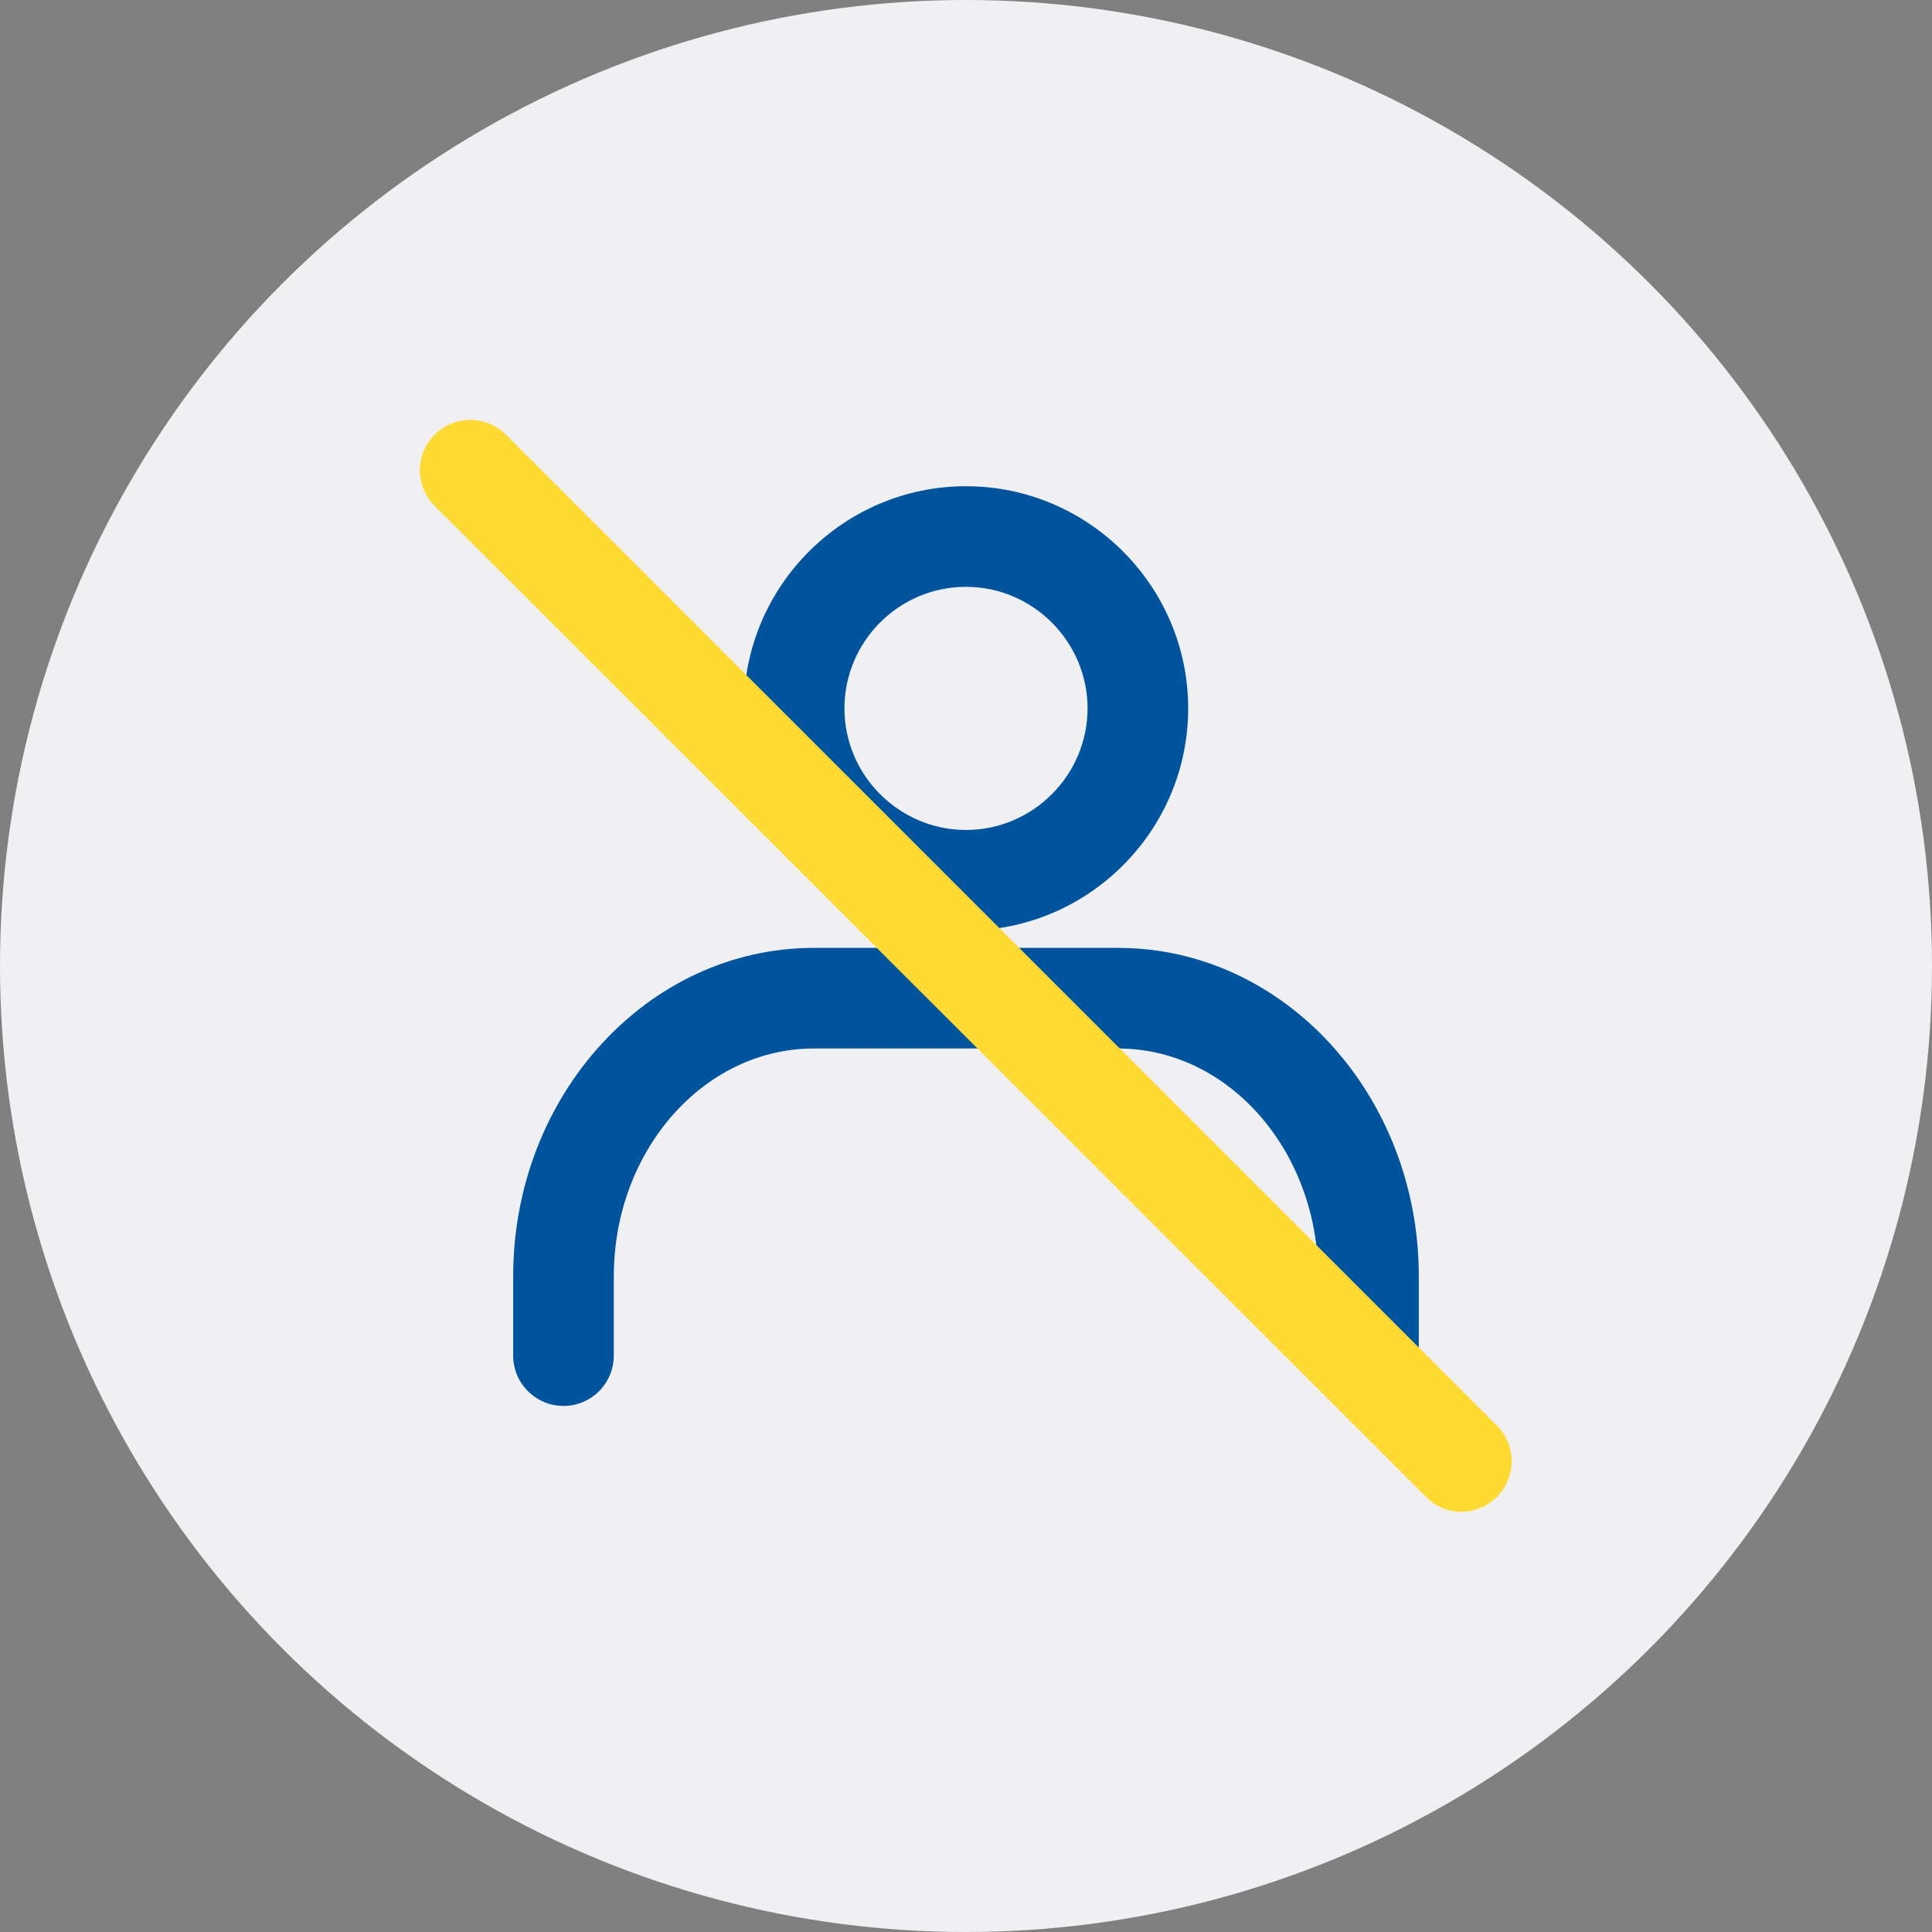
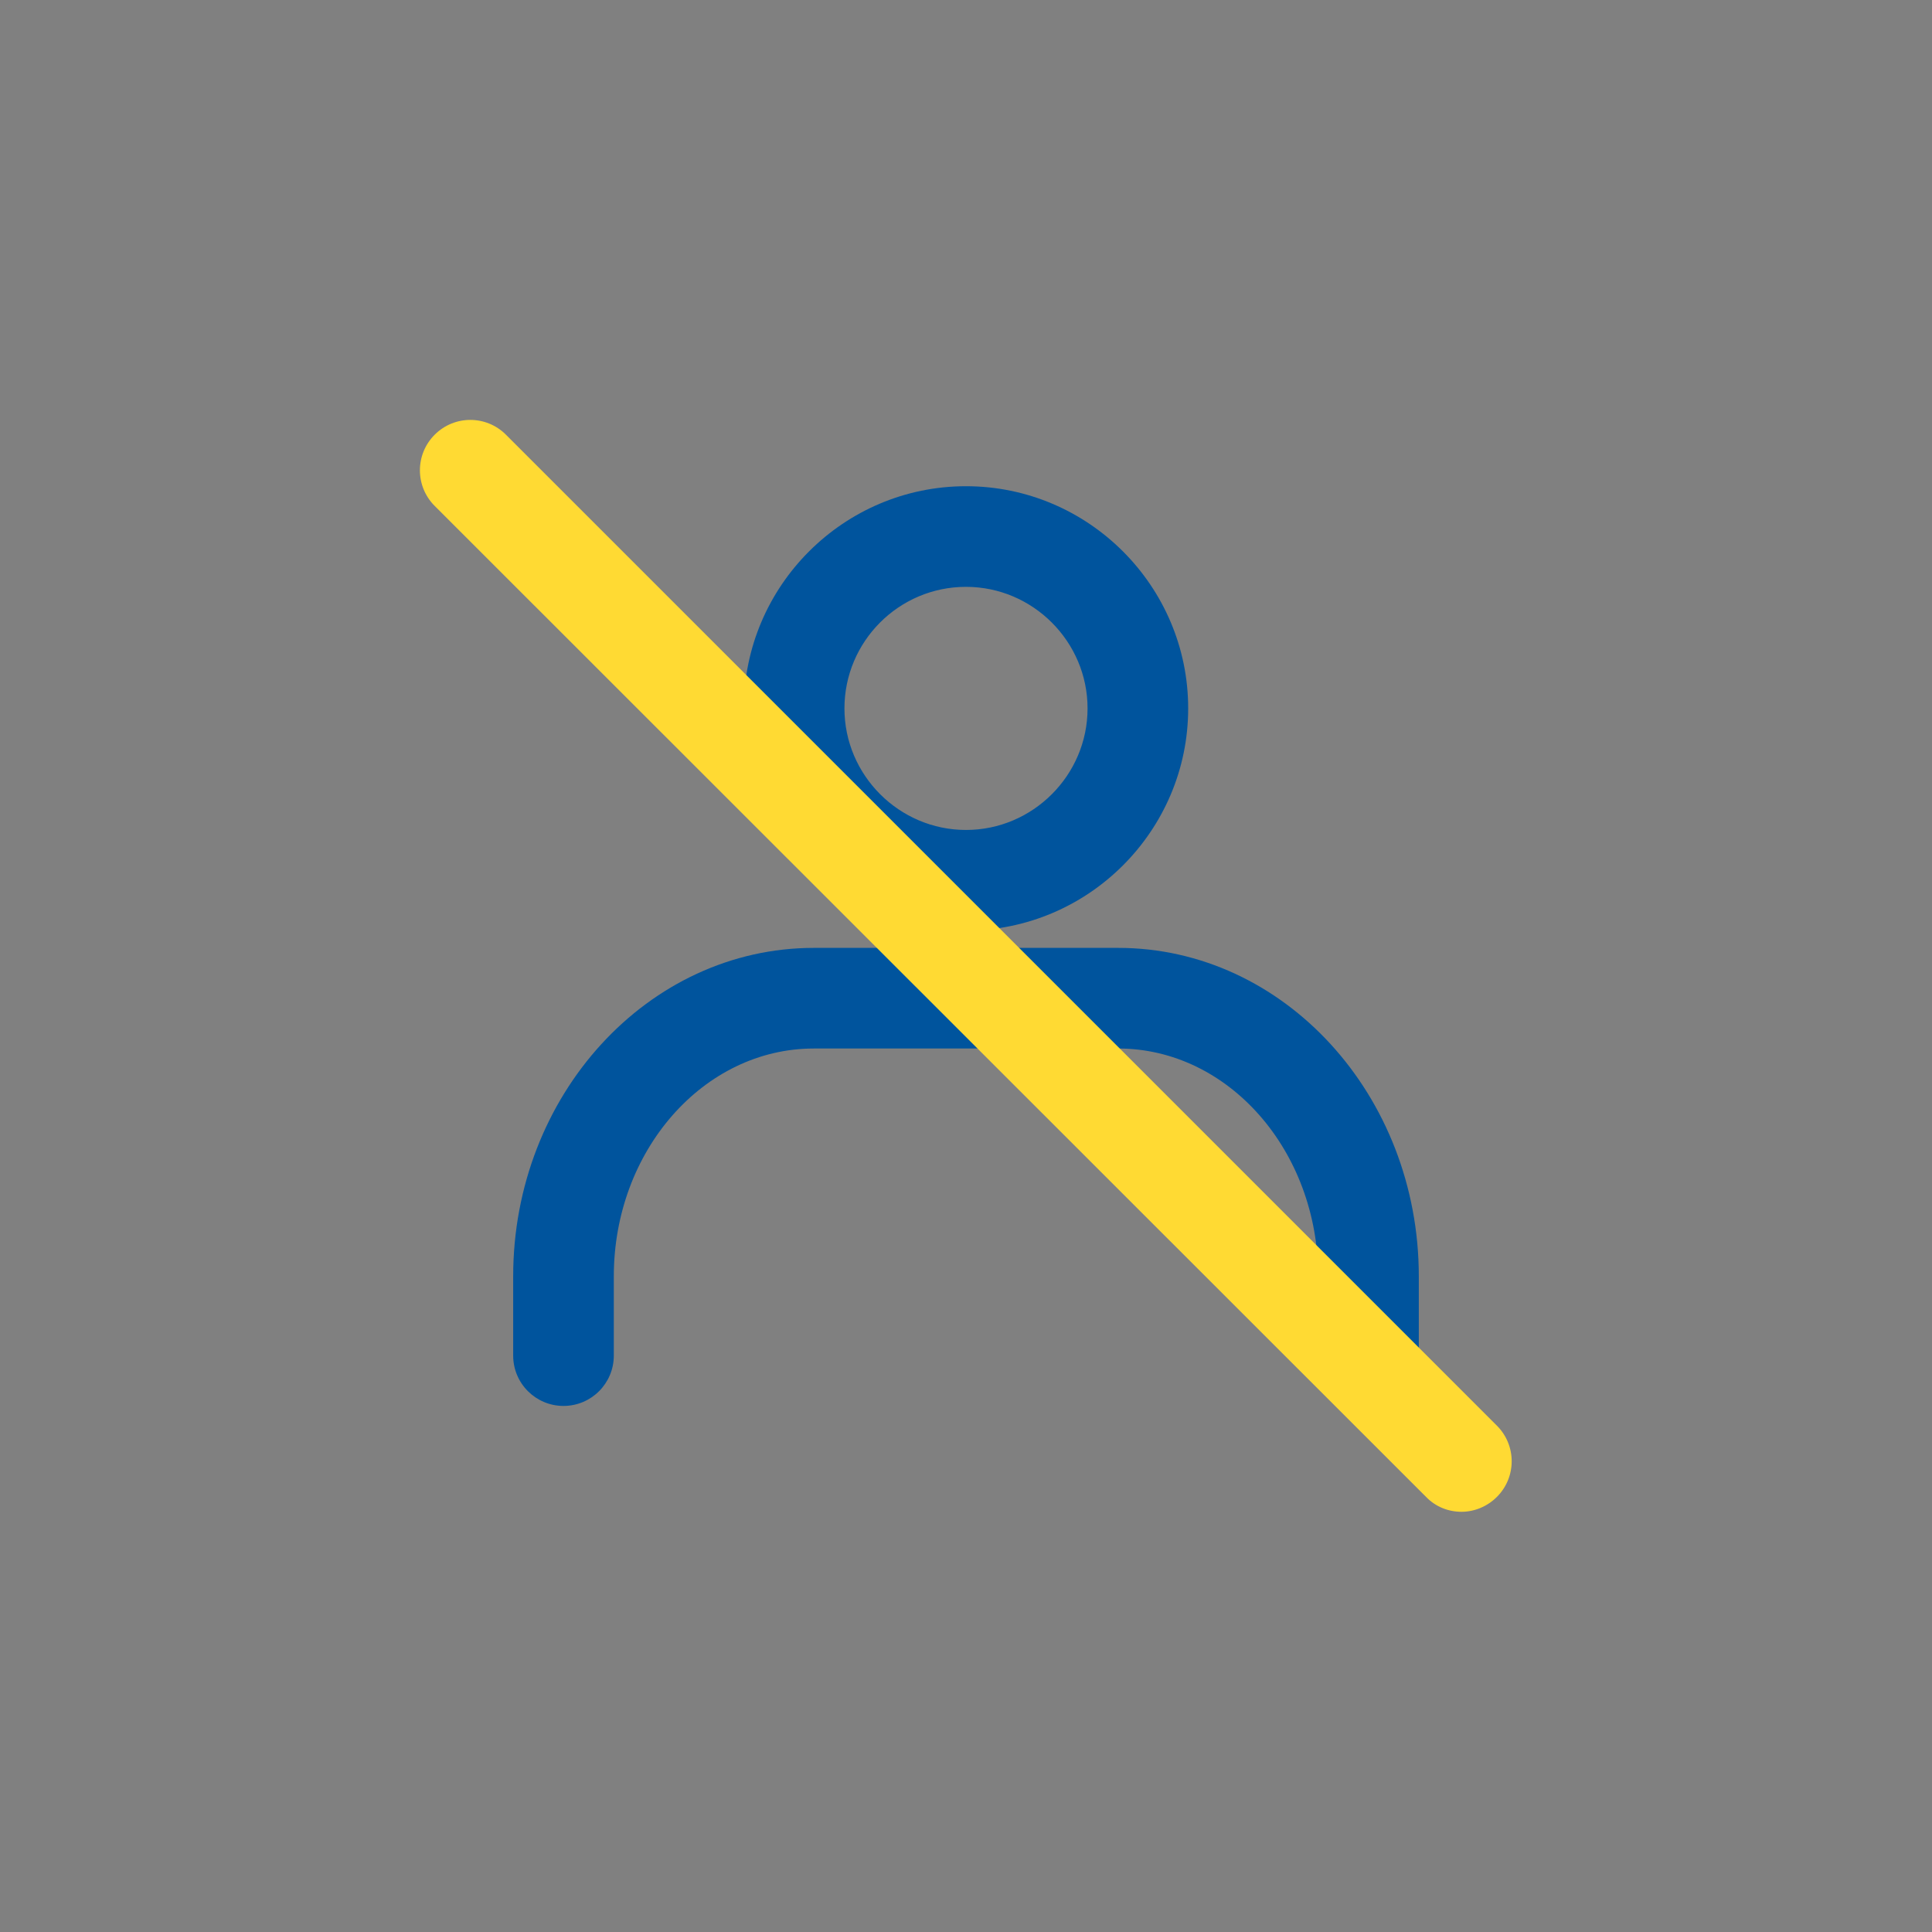
<svg xmlns="http://www.w3.org/2000/svg" id="b" viewBox="0 0 48 48">
  <rect x="0" y="0" width="48" height="48" fill="#808080" stroke="none" />
  <g id="c">
    <g id="d">
-       <circle cx="24" cy="24" r="24" fill="#f0f0f3" />
      <g id="e">
        <path d="M24,23.12c-3.04,0-5.52-2.48-5.52-5.52s2.48-5.52,5.52-5.52,5.52,2.48,5.52,5.52-2.48,5.52-5.52,5.52Zm0-8.54c-1.67,0-3.02,1.36-3.02,3.02s1.36,3.02,3.02,3.02,3.02-1.36,3.02-3.02-1.36-3.02-3.02-3.02Z" fill="#00549d" />
        <path d="M34,34.93c-.69,0-1.25-.56-1.25-1.25v-1.97c0-3.12-2.23-5.66-4.97-5.66h-7.56c-2.74,0-4.97,2.54-4.97,5.66v1.97c0,.69-.56,1.25-1.25,1.25s-1.25-.56-1.25-1.25v-1.97c0-4.5,3.35-8.16,7.47-8.16h7.56c4.12,0,7.47,3.66,7.47,8.16v1.97c0,.69-.56,1.25-1.25,1.25Z" fill="#00549d" />
      </g>
      <path d="M36.31,37.56c-.32,0-.64-.12-.88-.37L10.8,12.57c-.49-.49-.49-1.28,0-1.77s1.28-.49,1.77,0l24.62,24.62c.49,.49,.49,1.28,0,1.77-.24,.24-.56,.37-.88,.37Z" fill="#ffda33" />
    </g>
  </g>
</svg>